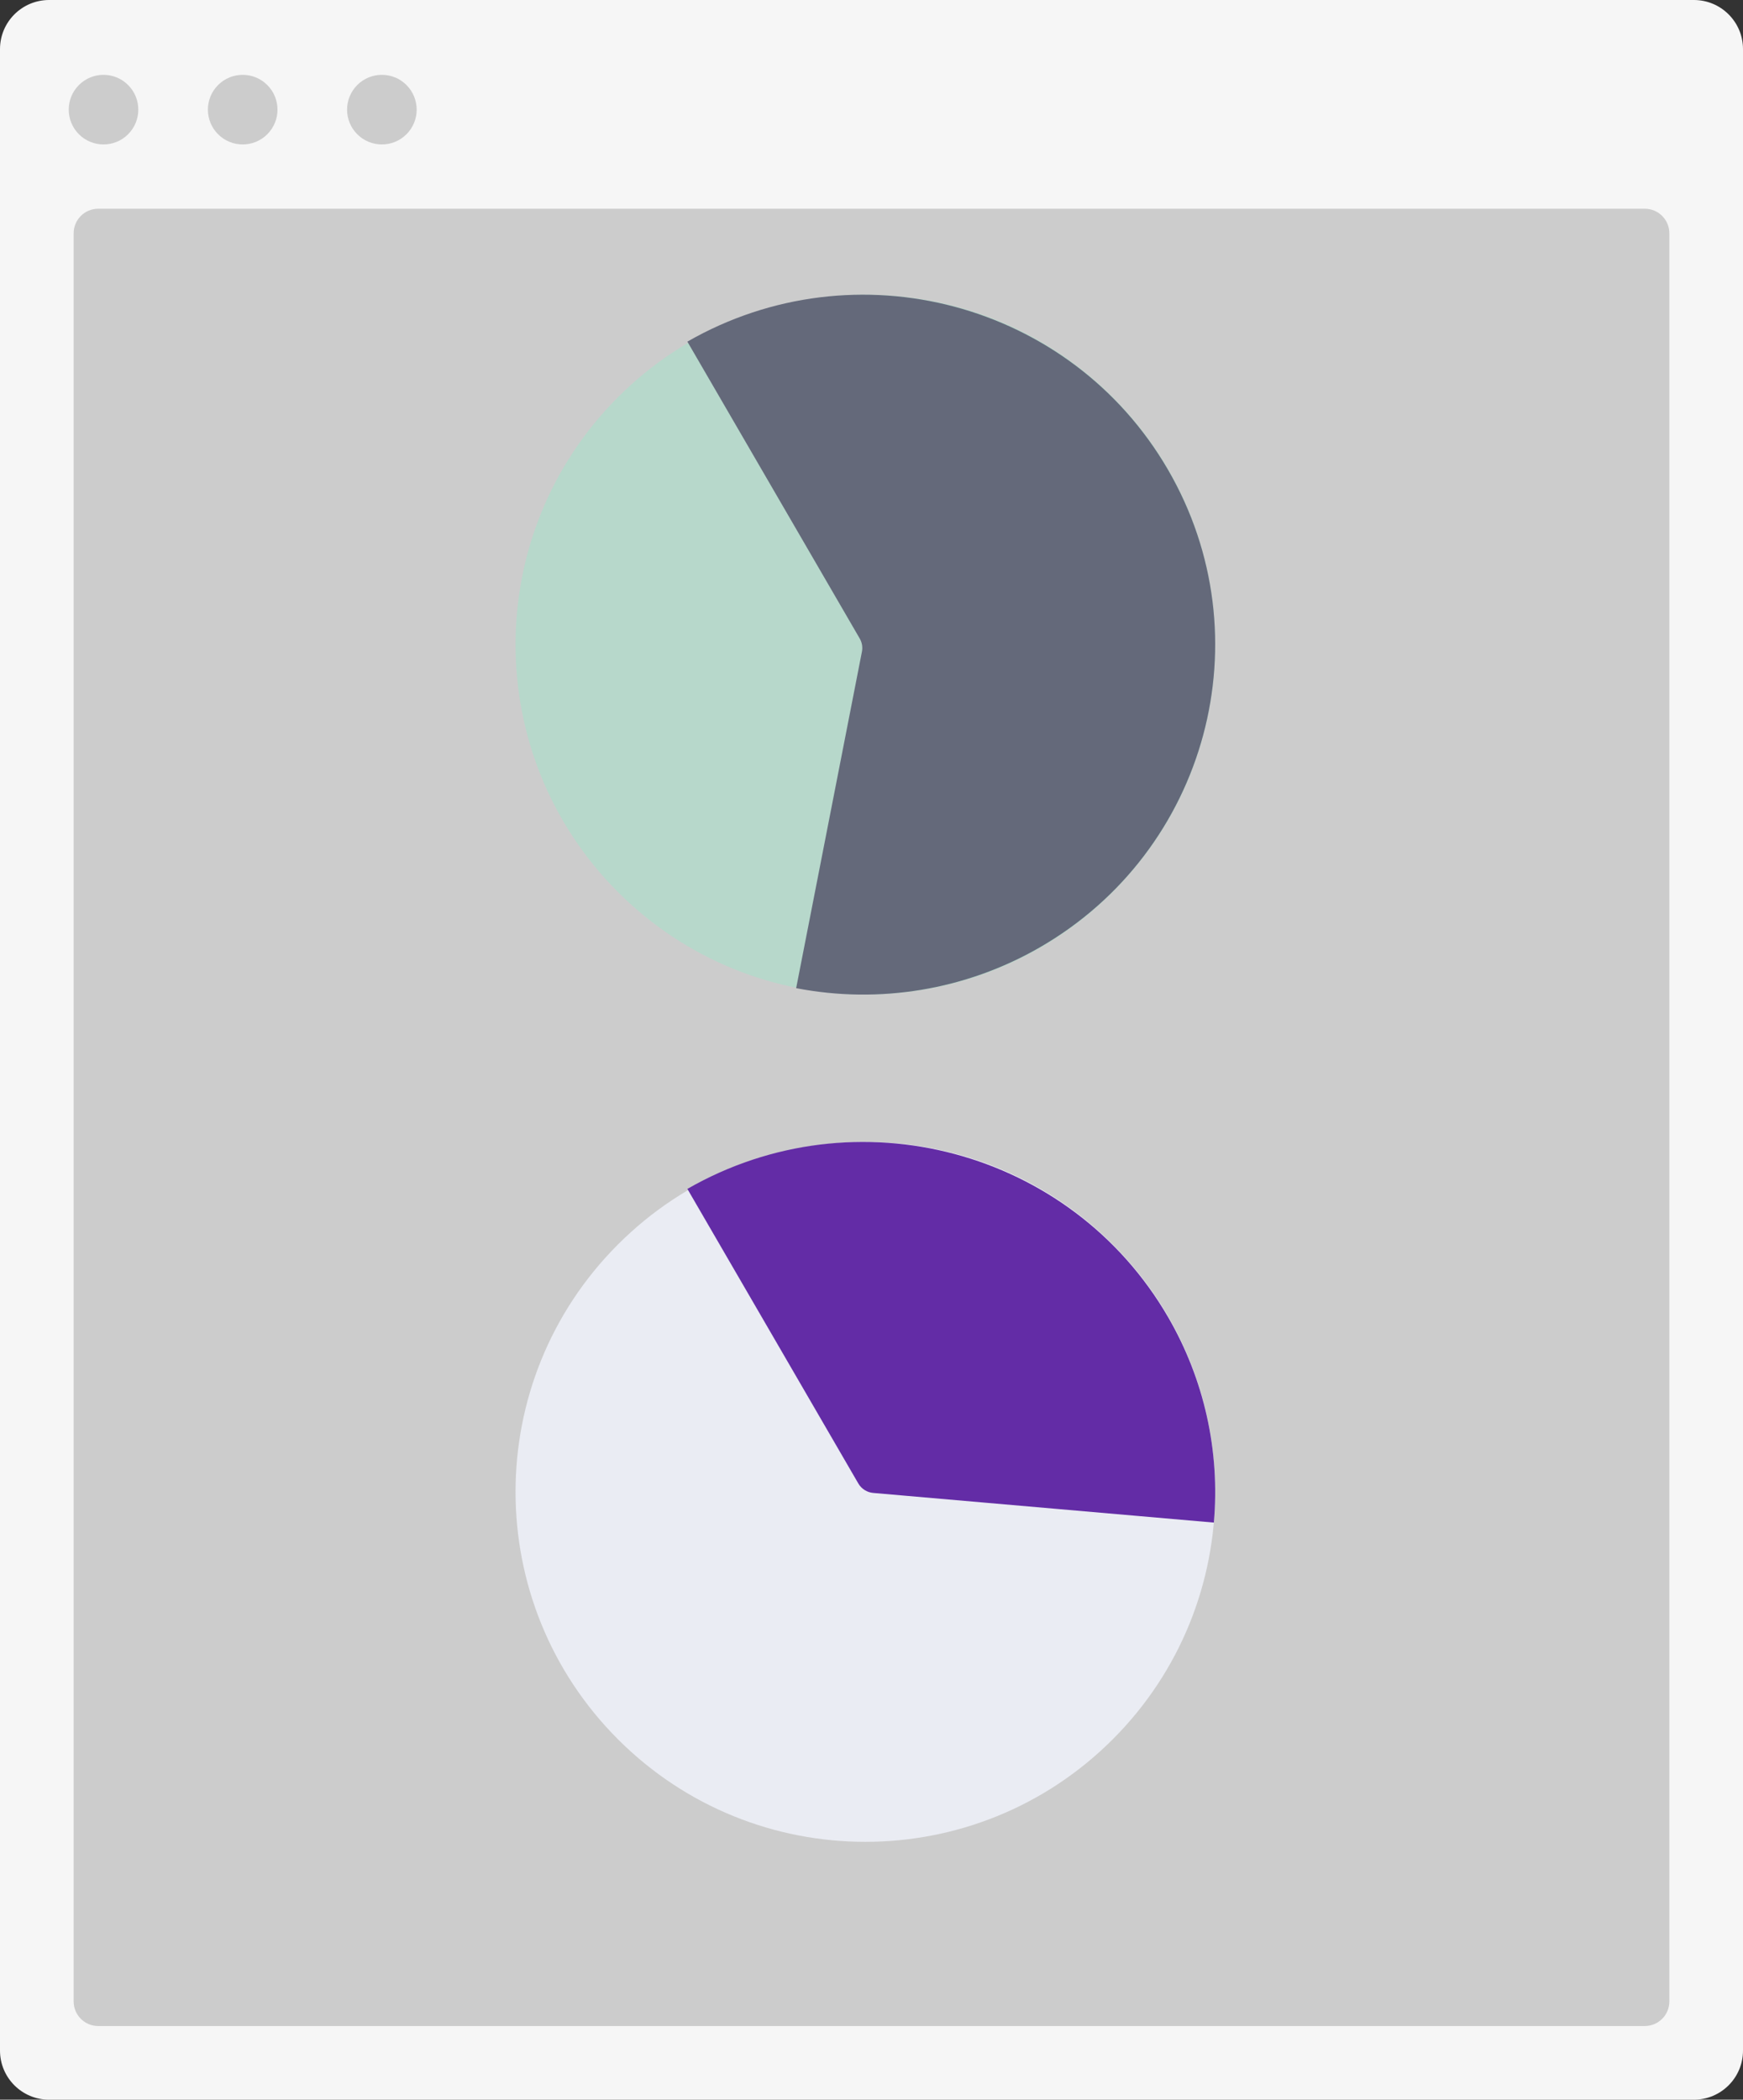
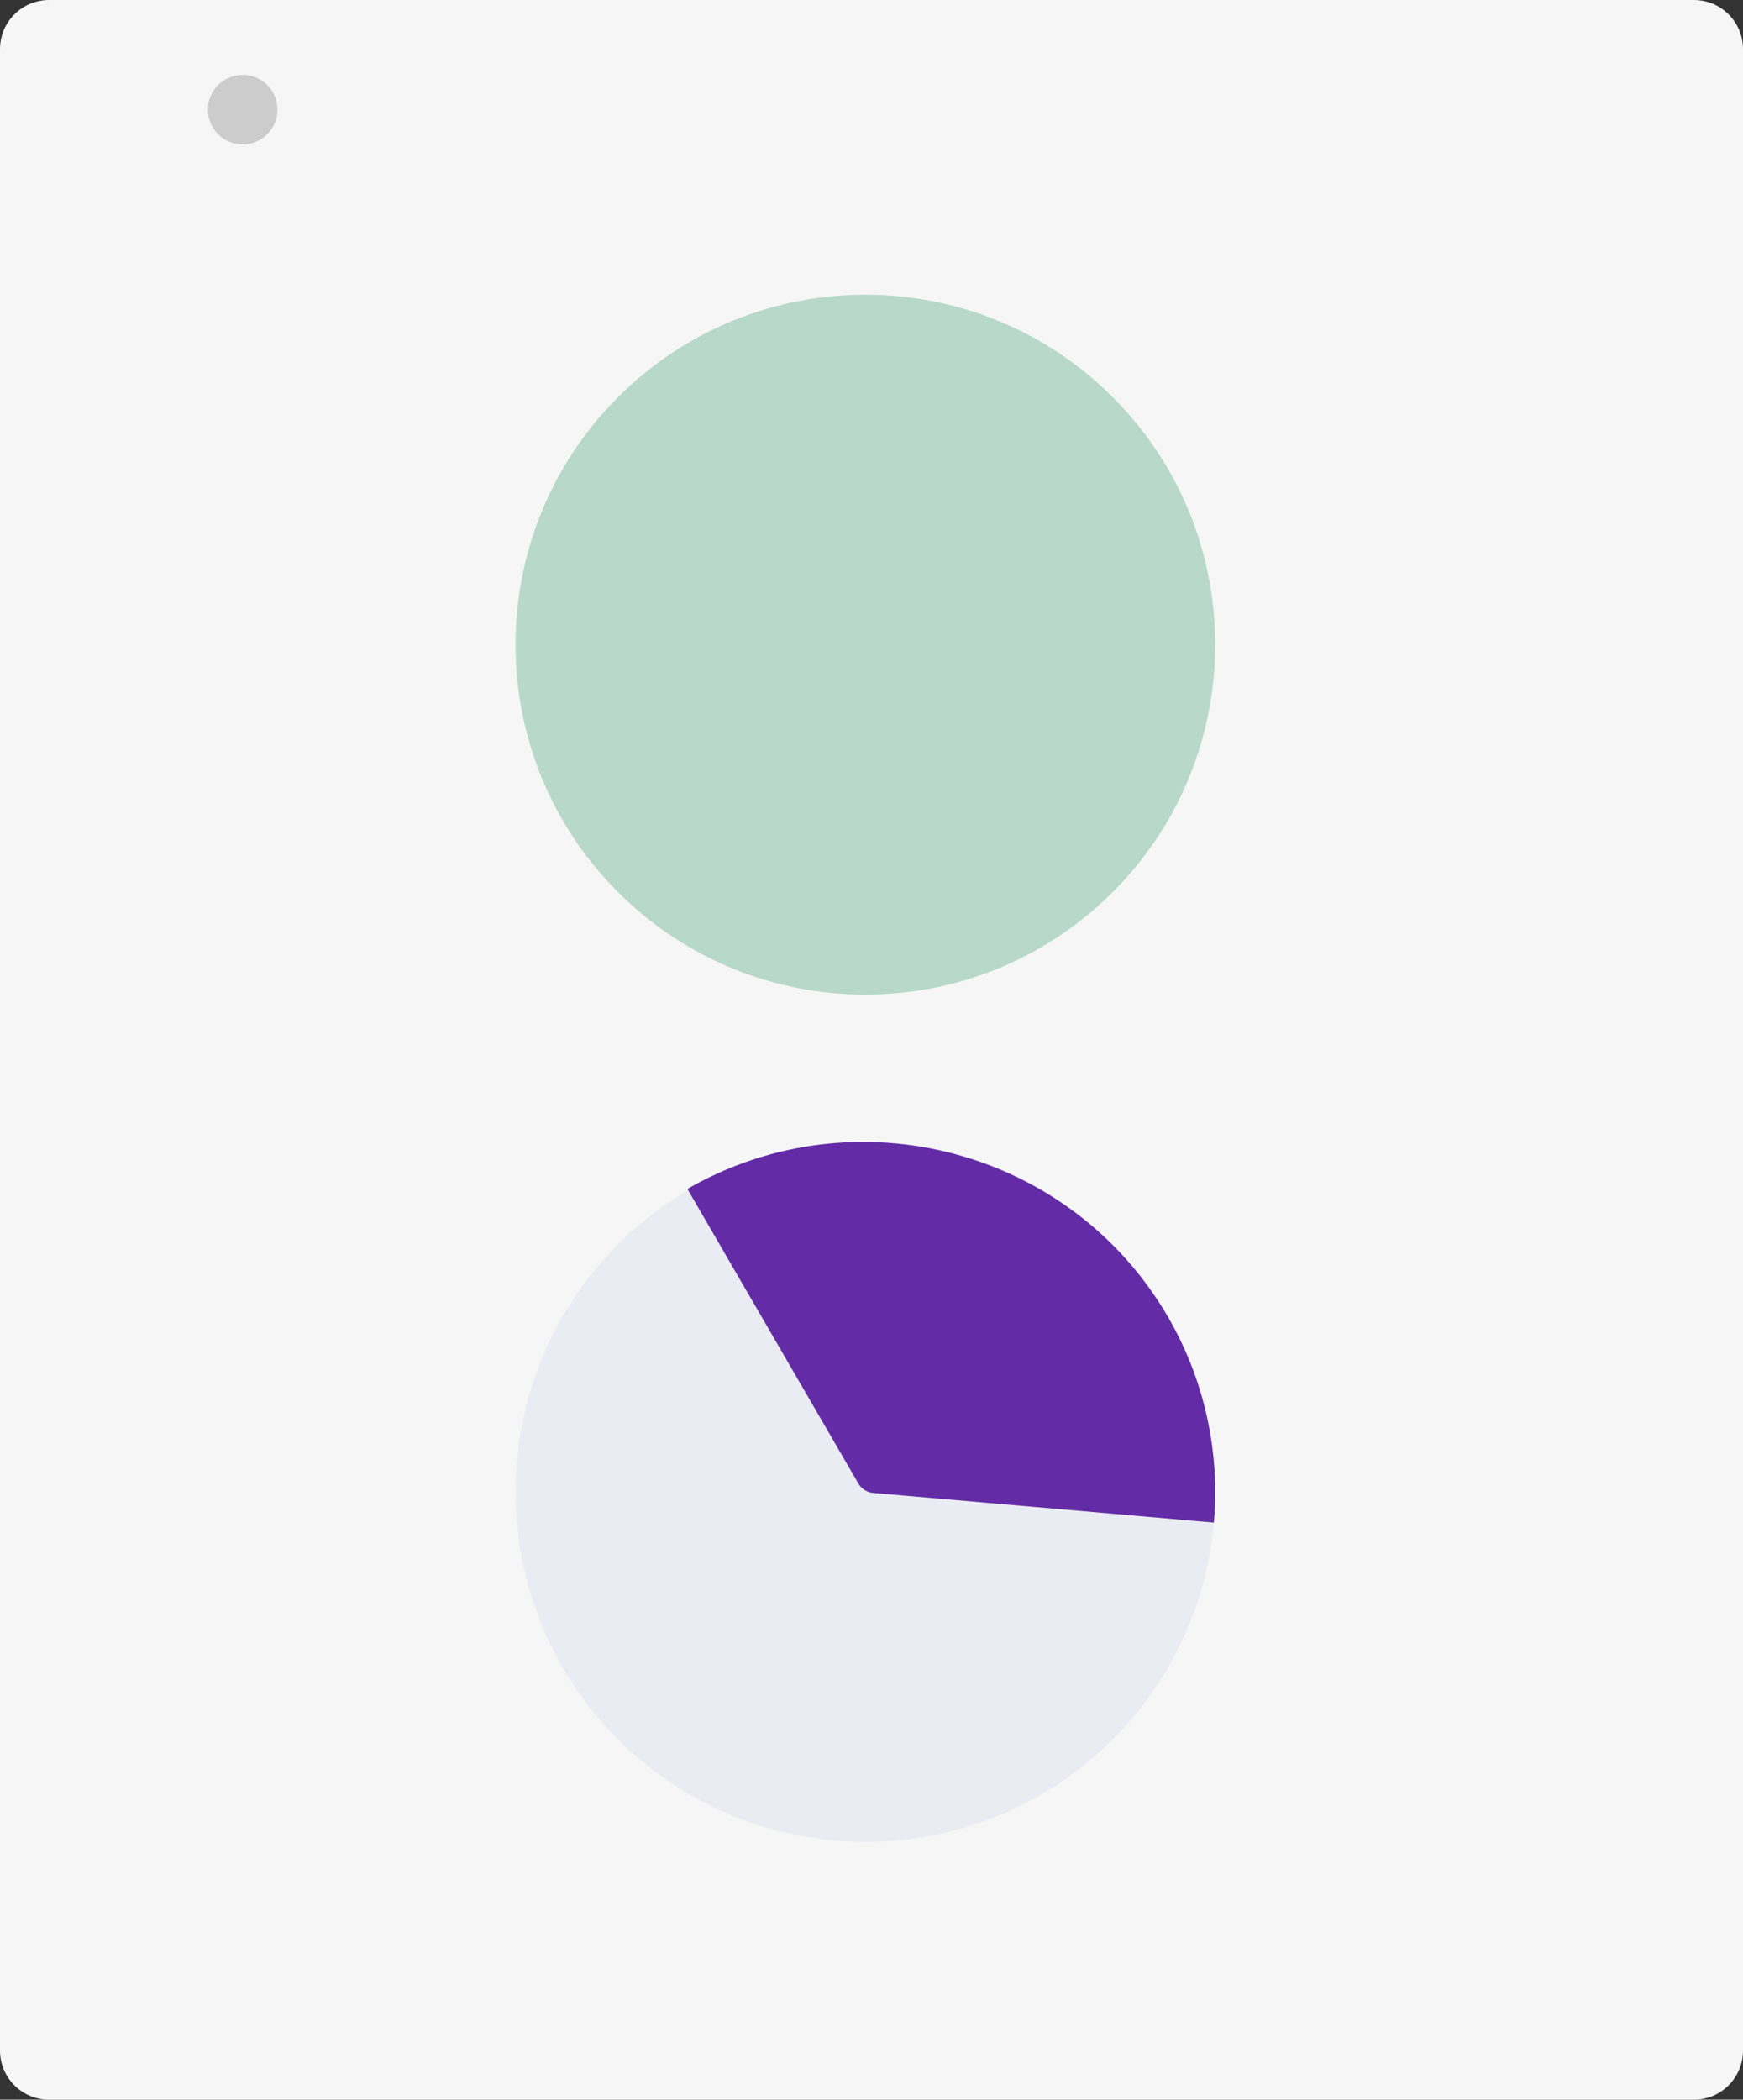
<svg xmlns="http://www.w3.org/2000/svg" width="142" height="171" viewBox="0 0 142 171" fill="none">
  <rect x="0" y="0" width="142" height="171" fill="#333333" stroke="none" />
  <path fill-rule="evenodd" clip-rule="evenodd" d="M4 0H138C140.209 0 142 1.791 142 4V167C142 169.209 140.209 171 138 171H4C1.791 171 0 169.209 0 167V4C0 1.791 1.791 0 4 0V0Z" fill="#F6F6F6" />
-   <path fill-rule="evenodd" clip-rule="evenodd" d="M8 17H134C135.105 17 136 17.895 136 19V163C136 164.105 135.105 165 134 165H8C6.895 165 6 164.105 6 163V19C6 17.895 6.895 17 8 17V17Z" fill="#CCCCCC" />
-   <path fill-rule="evenodd" clip-rule="evenodd" d="M10.437 6.925C11.544 8.032 11.544 9.826 10.437 10.934C9.33 12.04 7.536 12.04 6.429 10.934C5.322 9.826 5.322 8.032 6.429 6.925C7.536 5.818 9.33 5.818 10.437 6.925" fill="#CCCCCC" />
  <path fill-rule="evenodd" clip-rule="evenodd" d="M21.776 6.925C22.883 8.032 22.883 9.826 21.776 10.934C20.669 12.04 18.874 12.04 17.767 10.934C16.66 9.826 16.66 8.032 17.767 6.925C18.874 5.818 20.669 5.818 21.776 6.925" fill="#CCCCCC" />
-   <path fill-rule="evenodd" clip-rule="evenodd" d="M33.115 6.925C34.222 8.032 34.222 9.826 33.115 10.934C32.008 12.04 30.213 12.04 29.106 10.934C27.999 9.826 27.999 8.032 29.106 6.925C30.213 5.818 32.008 5.818 33.115 6.925" fill="#CCCCCC" />
  <path fill-rule="evenodd" clip-rule="evenodd" d="M90.653 32.347C101.782 43.477 101.782 61.523 90.653 72.652C79.523 83.782 61.477 83.782 50.347 72.652C39.218 61.523 39.218 43.477 50.347 32.347C61.477 21.218 79.523 21.218 90.653 32.347Z" fill="#B7D8CB" />
-   <path fill-rule="evenodd" clip-rule="evenodd" d="M70.041 52.002L56 27.823C69.71 19.953 87.24 24.623 95.155 38.254C103.07 51.884 98.373 69.313 84.663 77.182C78.678 80.618 71.646 81.787 64.862 80.476L70.221 53.07C70.292 52.704 70.228 52.325 70.041 52.002V52.002Z" fill="#64697A" />
  <path fill-rule="evenodd" clip-rule="evenodd" d="M90.653 101.347C101.782 112.477 101.782 130.523 90.653 141.652C79.523 152.783 61.477 152.783 50.347 141.652C39.218 130.523 39.218 112.477 50.347 101.347C61.477 90.218 79.523 90.218 90.653 101.347Z" fill="#EAECF3" />
  <path fill-rule="evenodd" clip-rule="evenodd" d="M69.928 120.818L56 96.825C69.711 88.951 87.243 93.624 95.159 107.26C98.101 112.327 99.404 118.171 98.891 124L71.14 121.585C70.635 121.541 70.182 121.255 69.928 120.818V120.818Z" fill="#632CA6" />
</svg>